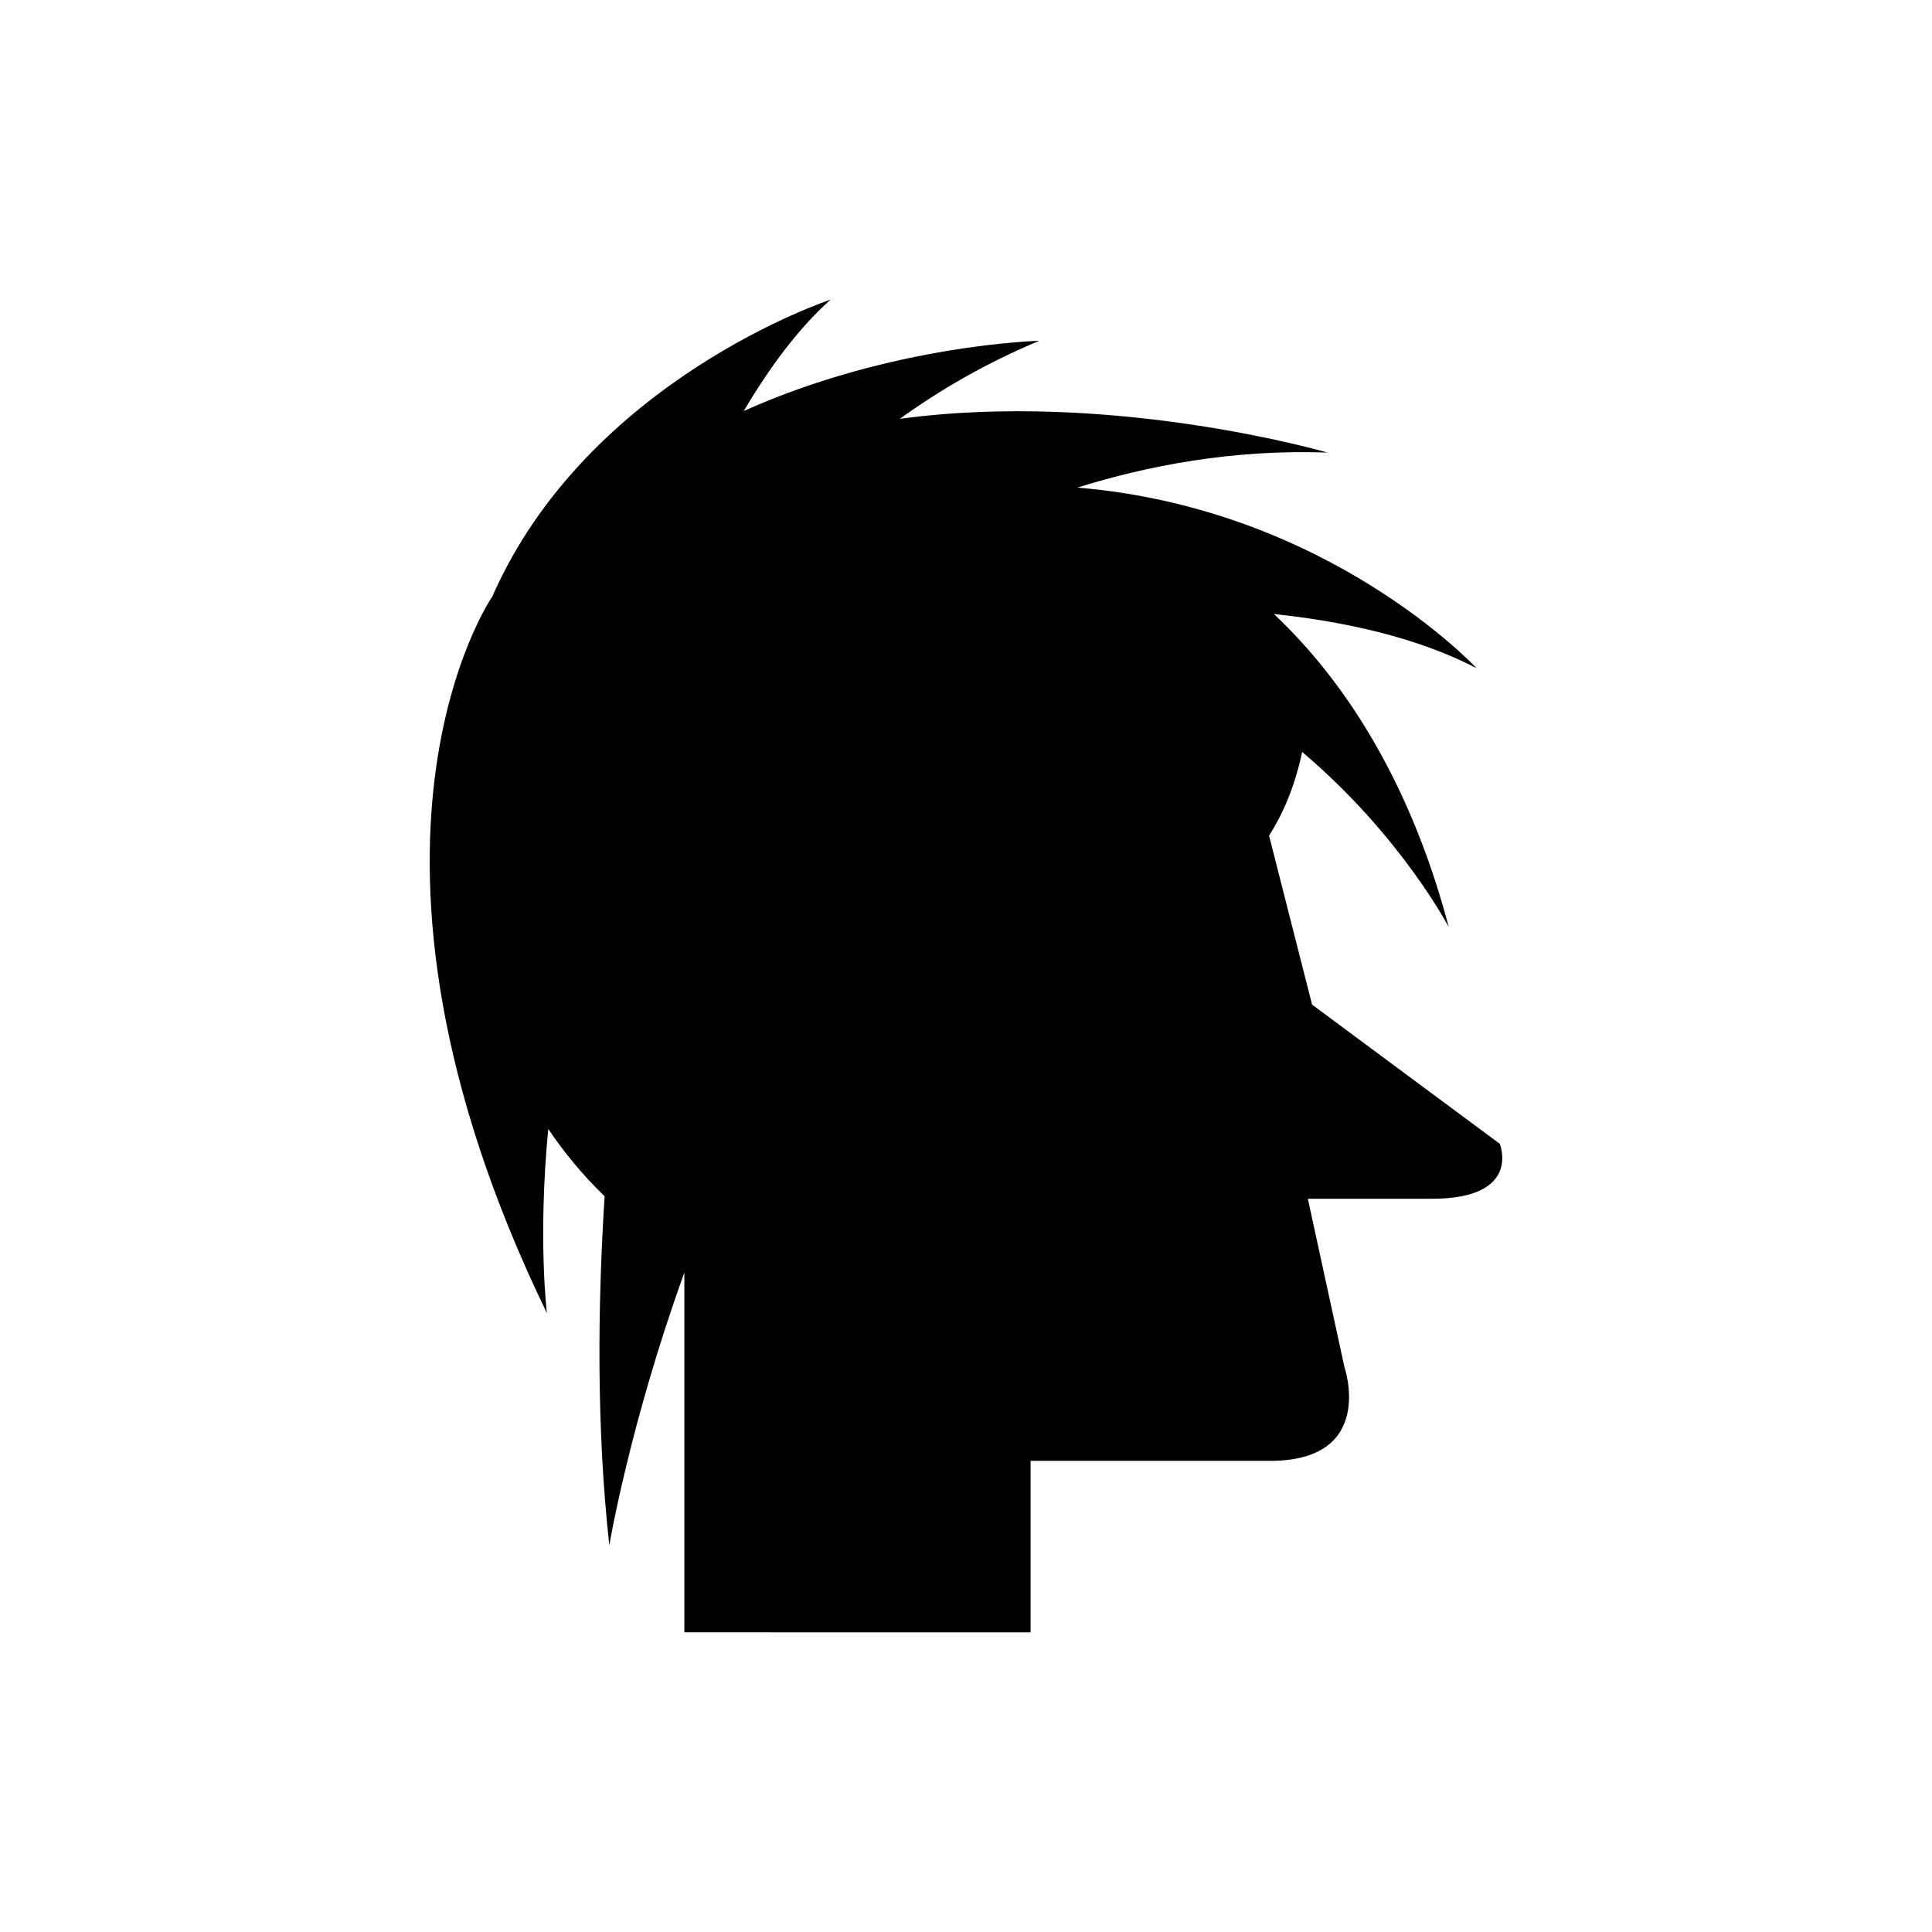
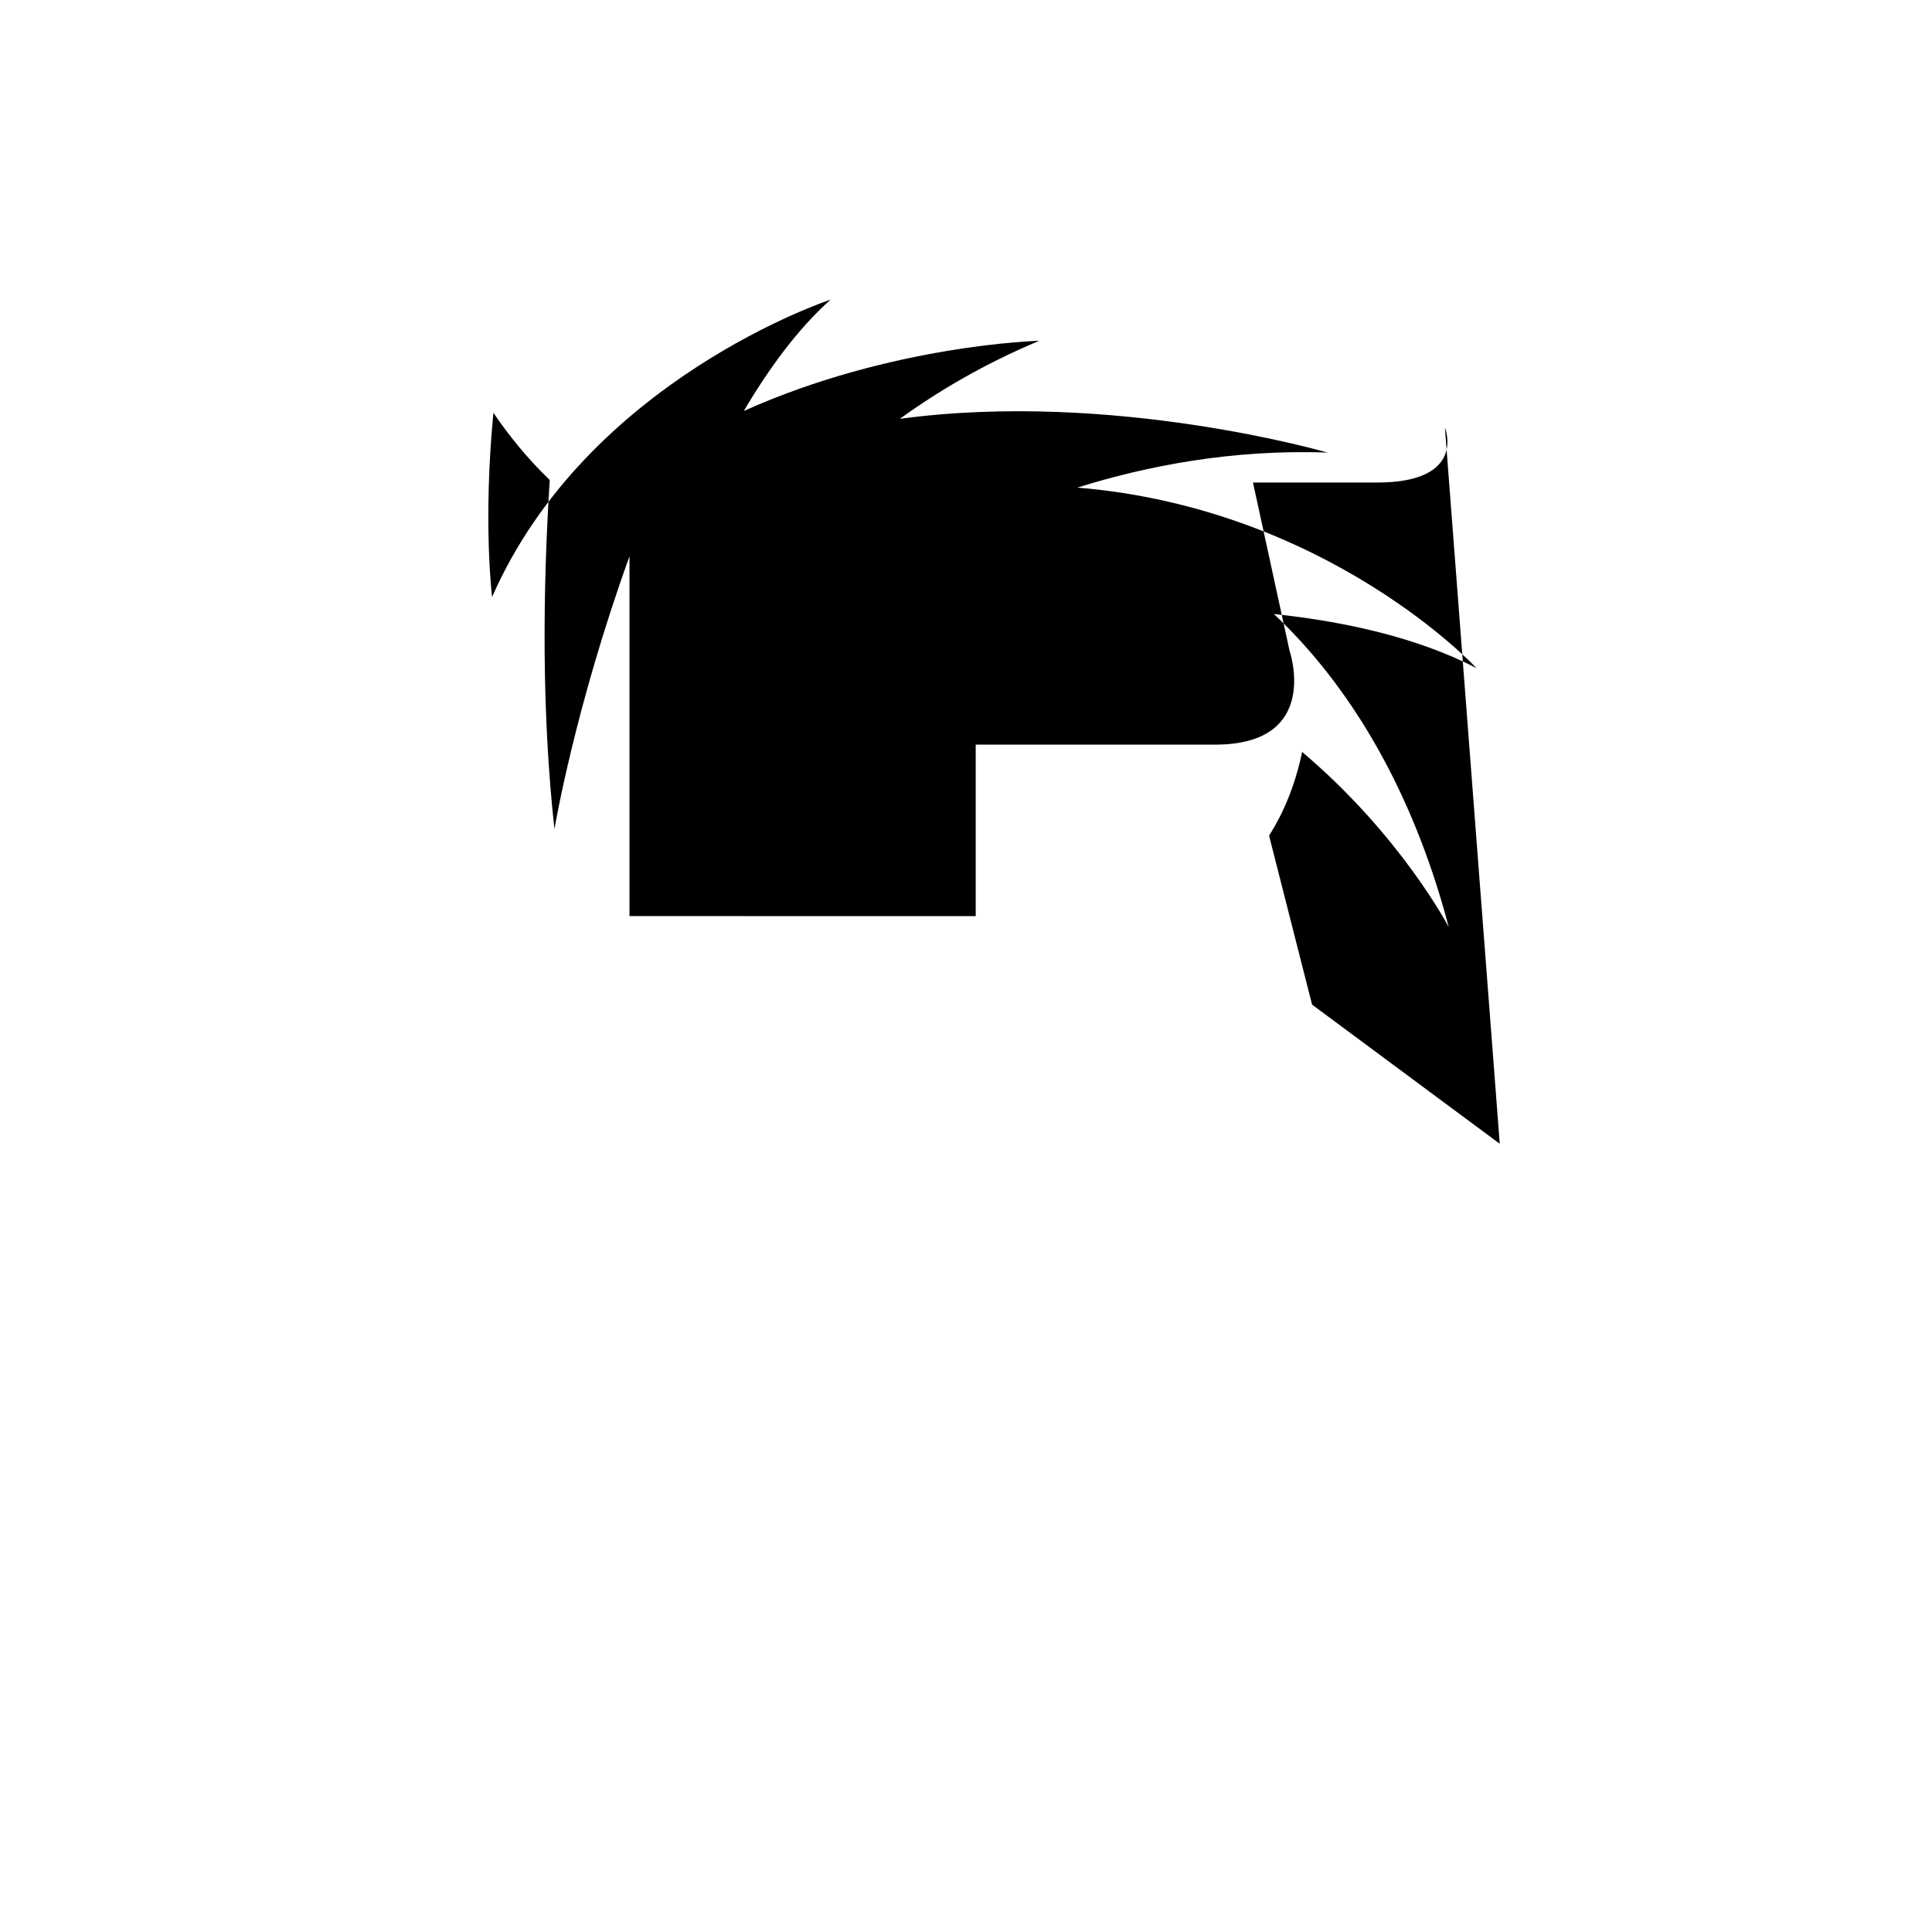
<svg xmlns="http://www.w3.org/2000/svg" fill="#000000" width="800px" height="800px" version="1.1" viewBox="144 144 512 512">
-   <path d="m541.45 447.11-49.734-36.871s-7.914-31.035-11.395-44.777c3.719-5.856 6.777-13 8.664-21.719 0.035-0.164 0.043-0.32 0.078-0.484 26.266 22.211 38.871 46.441 38.871 46.441-8.188-31.207-23.07-61.062-46.34-82.988 19.094 2.039 38.164 6.297 53.703 14.355 0 0-39.277-42.348-105.78-47.848 18.238-5.711 41.051-10.215 66.324-9.273 0 0-56.938-16.605-113.38-8.949 10.125-7.305 22.34-14.578 36.957-20.684 0 0-39.055 0.965-78.309 18.605 6.535-11.066 14.262-21.723 23-29.512 0 0-64.441 21.176-89.695 78.801l-0.012-0.016s-45.52 65.949 14.539 189.81c0 0-2.441-19.715 0.352-48.801 4.039 5.934 8.988 12.121 14.938 17.816-1.867 29.258-2.16 61.602 1.242 92.523 0 0 5.367-32.094 19.887-72.293v95.336l91.754 0.012v-45.449h63.453c28.297 0 19.723-24.867 19.723-24.867l-9.695-44.59h32.848c24.012 0 18.012-14.578 18.012-14.578z" />
+   <path d="m541.45 447.11-49.734-36.871s-7.914-31.035-11.395-44.777c3.719-5.856 6.777-13 8.664-21.719 0.035-0.164 0.043-0.32 0.078-0.484 26.266 22.211 38.871 46.441 38.871 46.441-8.188-31.207-23.07-61.062-46.34-82.988 19.094 2.039 38.164 6.297 53.703 14.355 0 0-39.277-42.348-105.78-47.848 18.238-5.711 41.051-10.215 66.324-9.273 0 0-56.938-16.605-113.38-8.949 10.125-7.305 22.34-14.578 36.957-20.684 0 0-39.055 0.965-78.309 18.605 6.535-11.066 14.262-21.723 23-29.512 0 0-64.441 21.176-89.695 78.801l-0.012-0.016c0 0-2.441-19.715 0.352-48.801 4.039 5.934 8.988 12.121 14.938 17.816-1.867 29.258-2.16 61.602 1.242 92.523 0 0 5.367-32.094 19.887-72.293v95.336l91.754 0.012v-45.449h63.453c28.297 0 19.723-24.867 19.723-24.867l-9.695-44.59h32.848c24.012 0 18.012-14.578 18.012-14.578z" />
</svg>